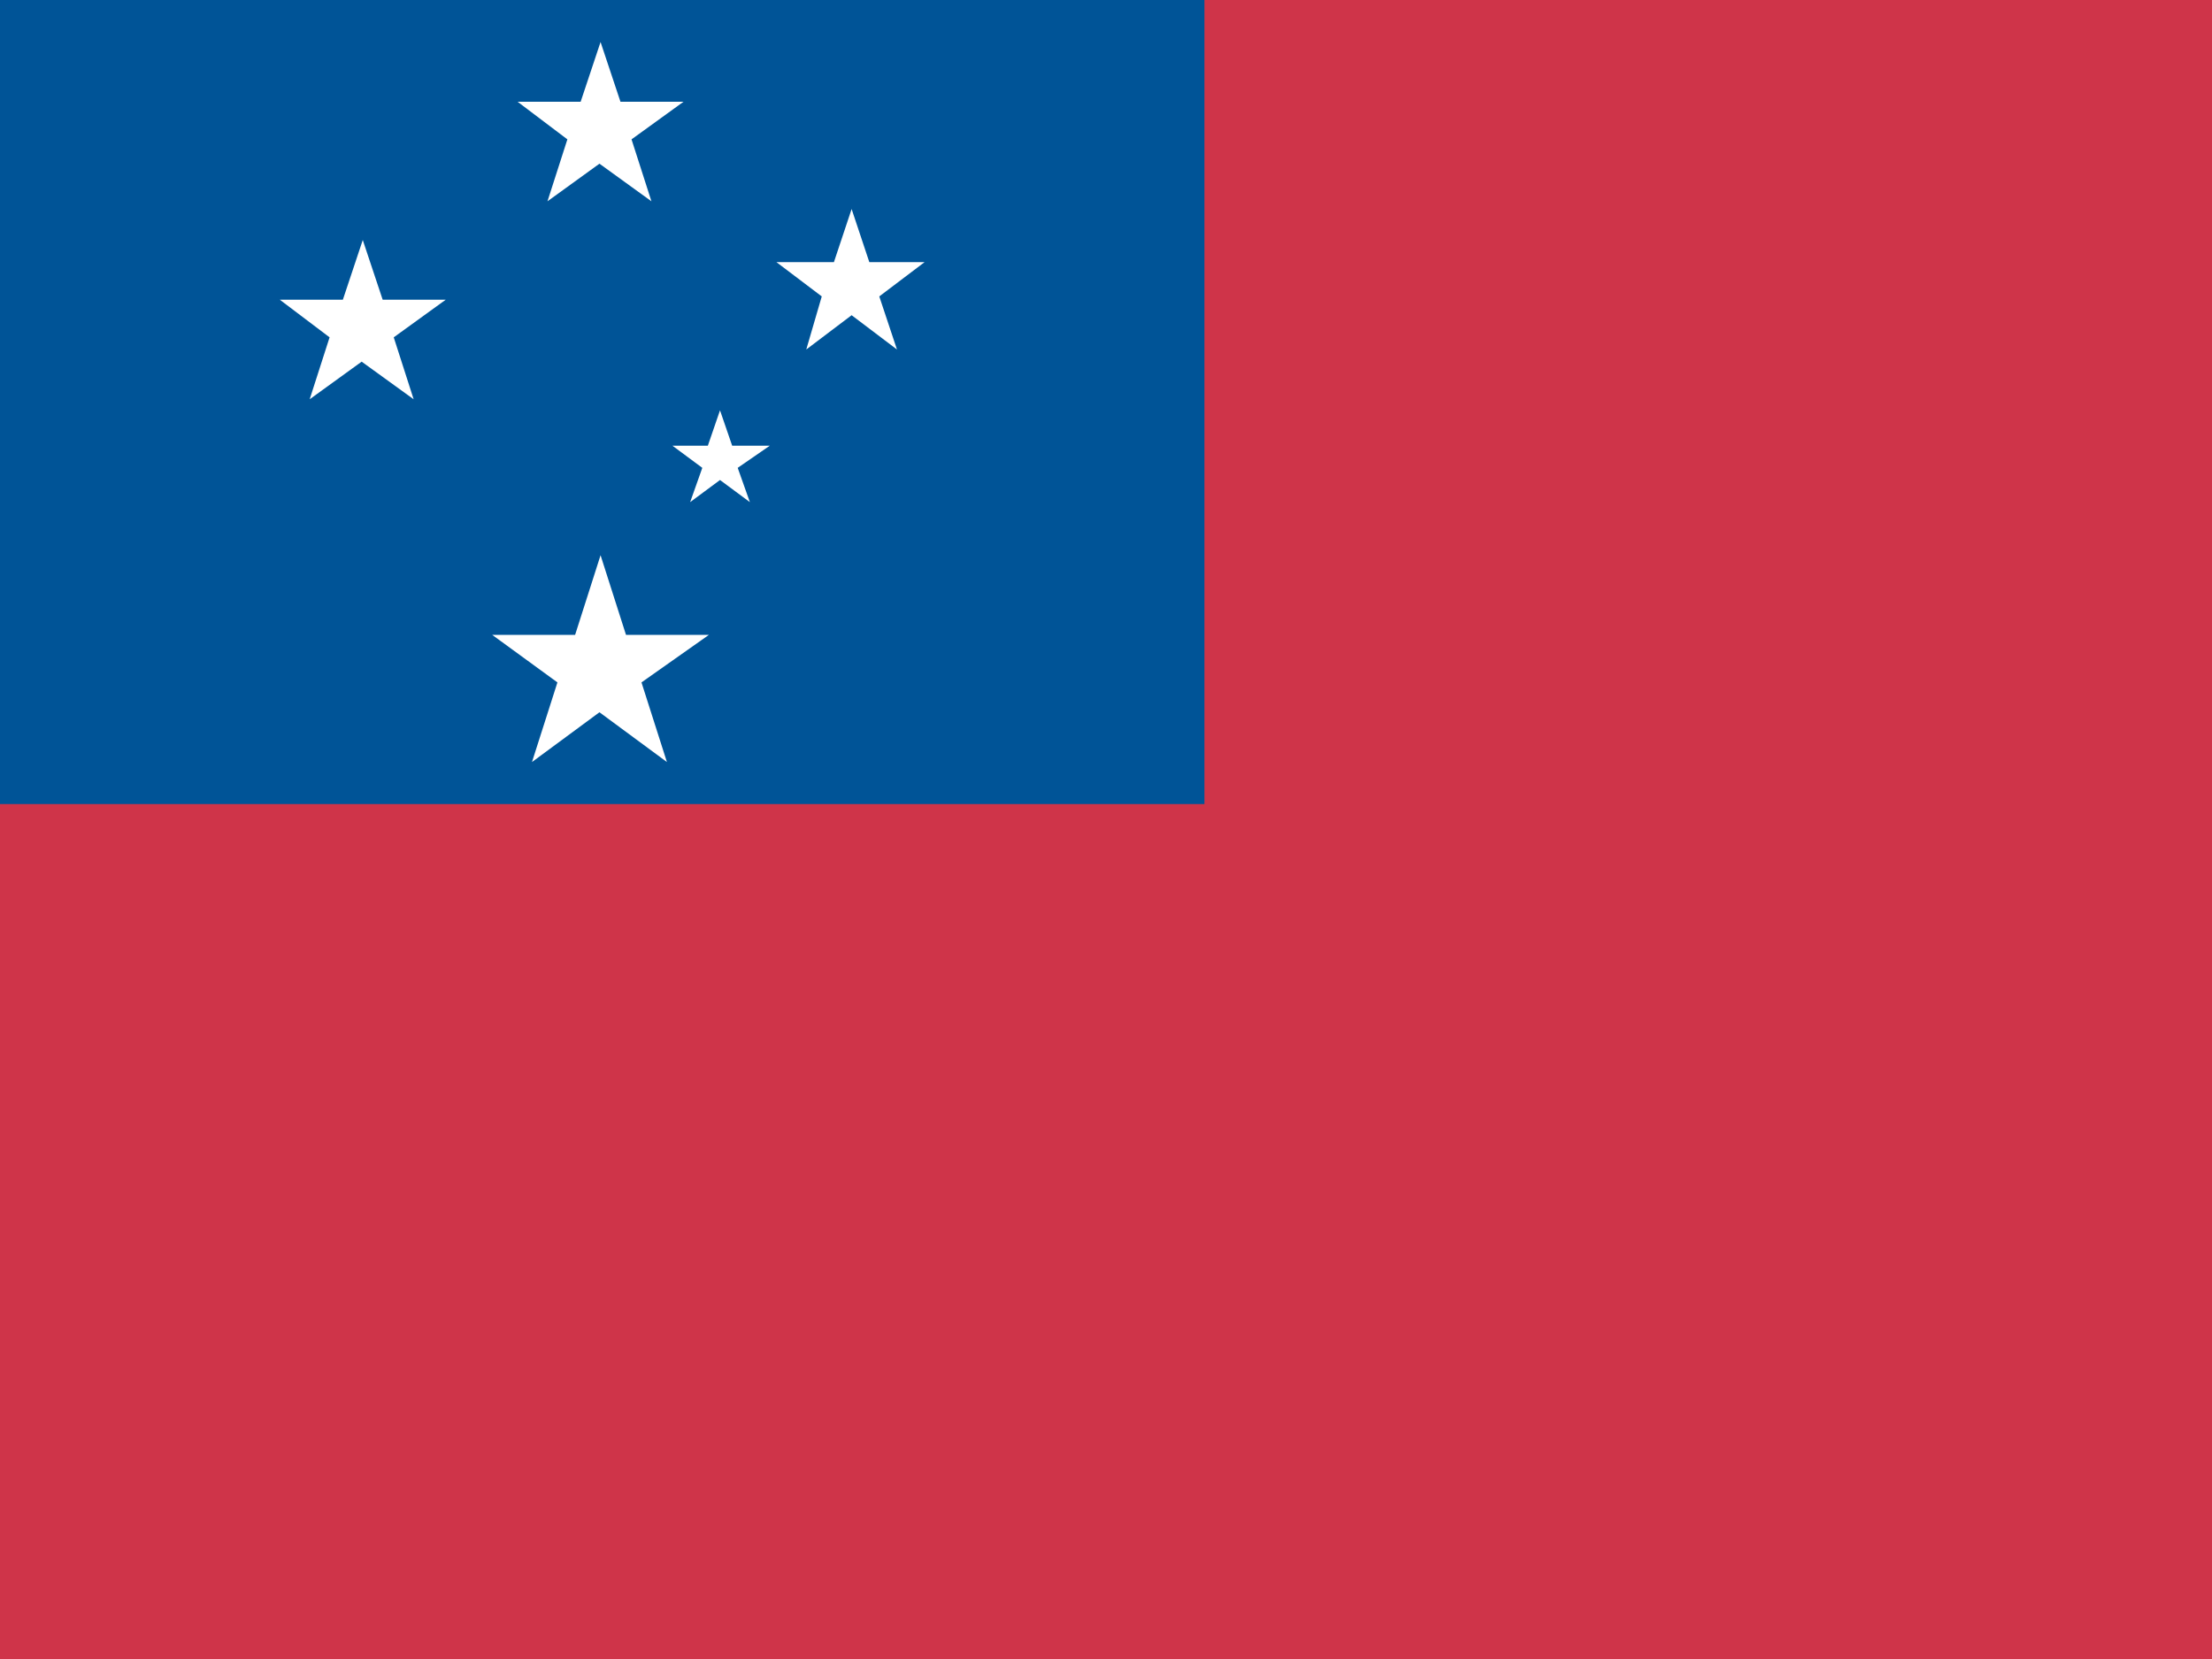
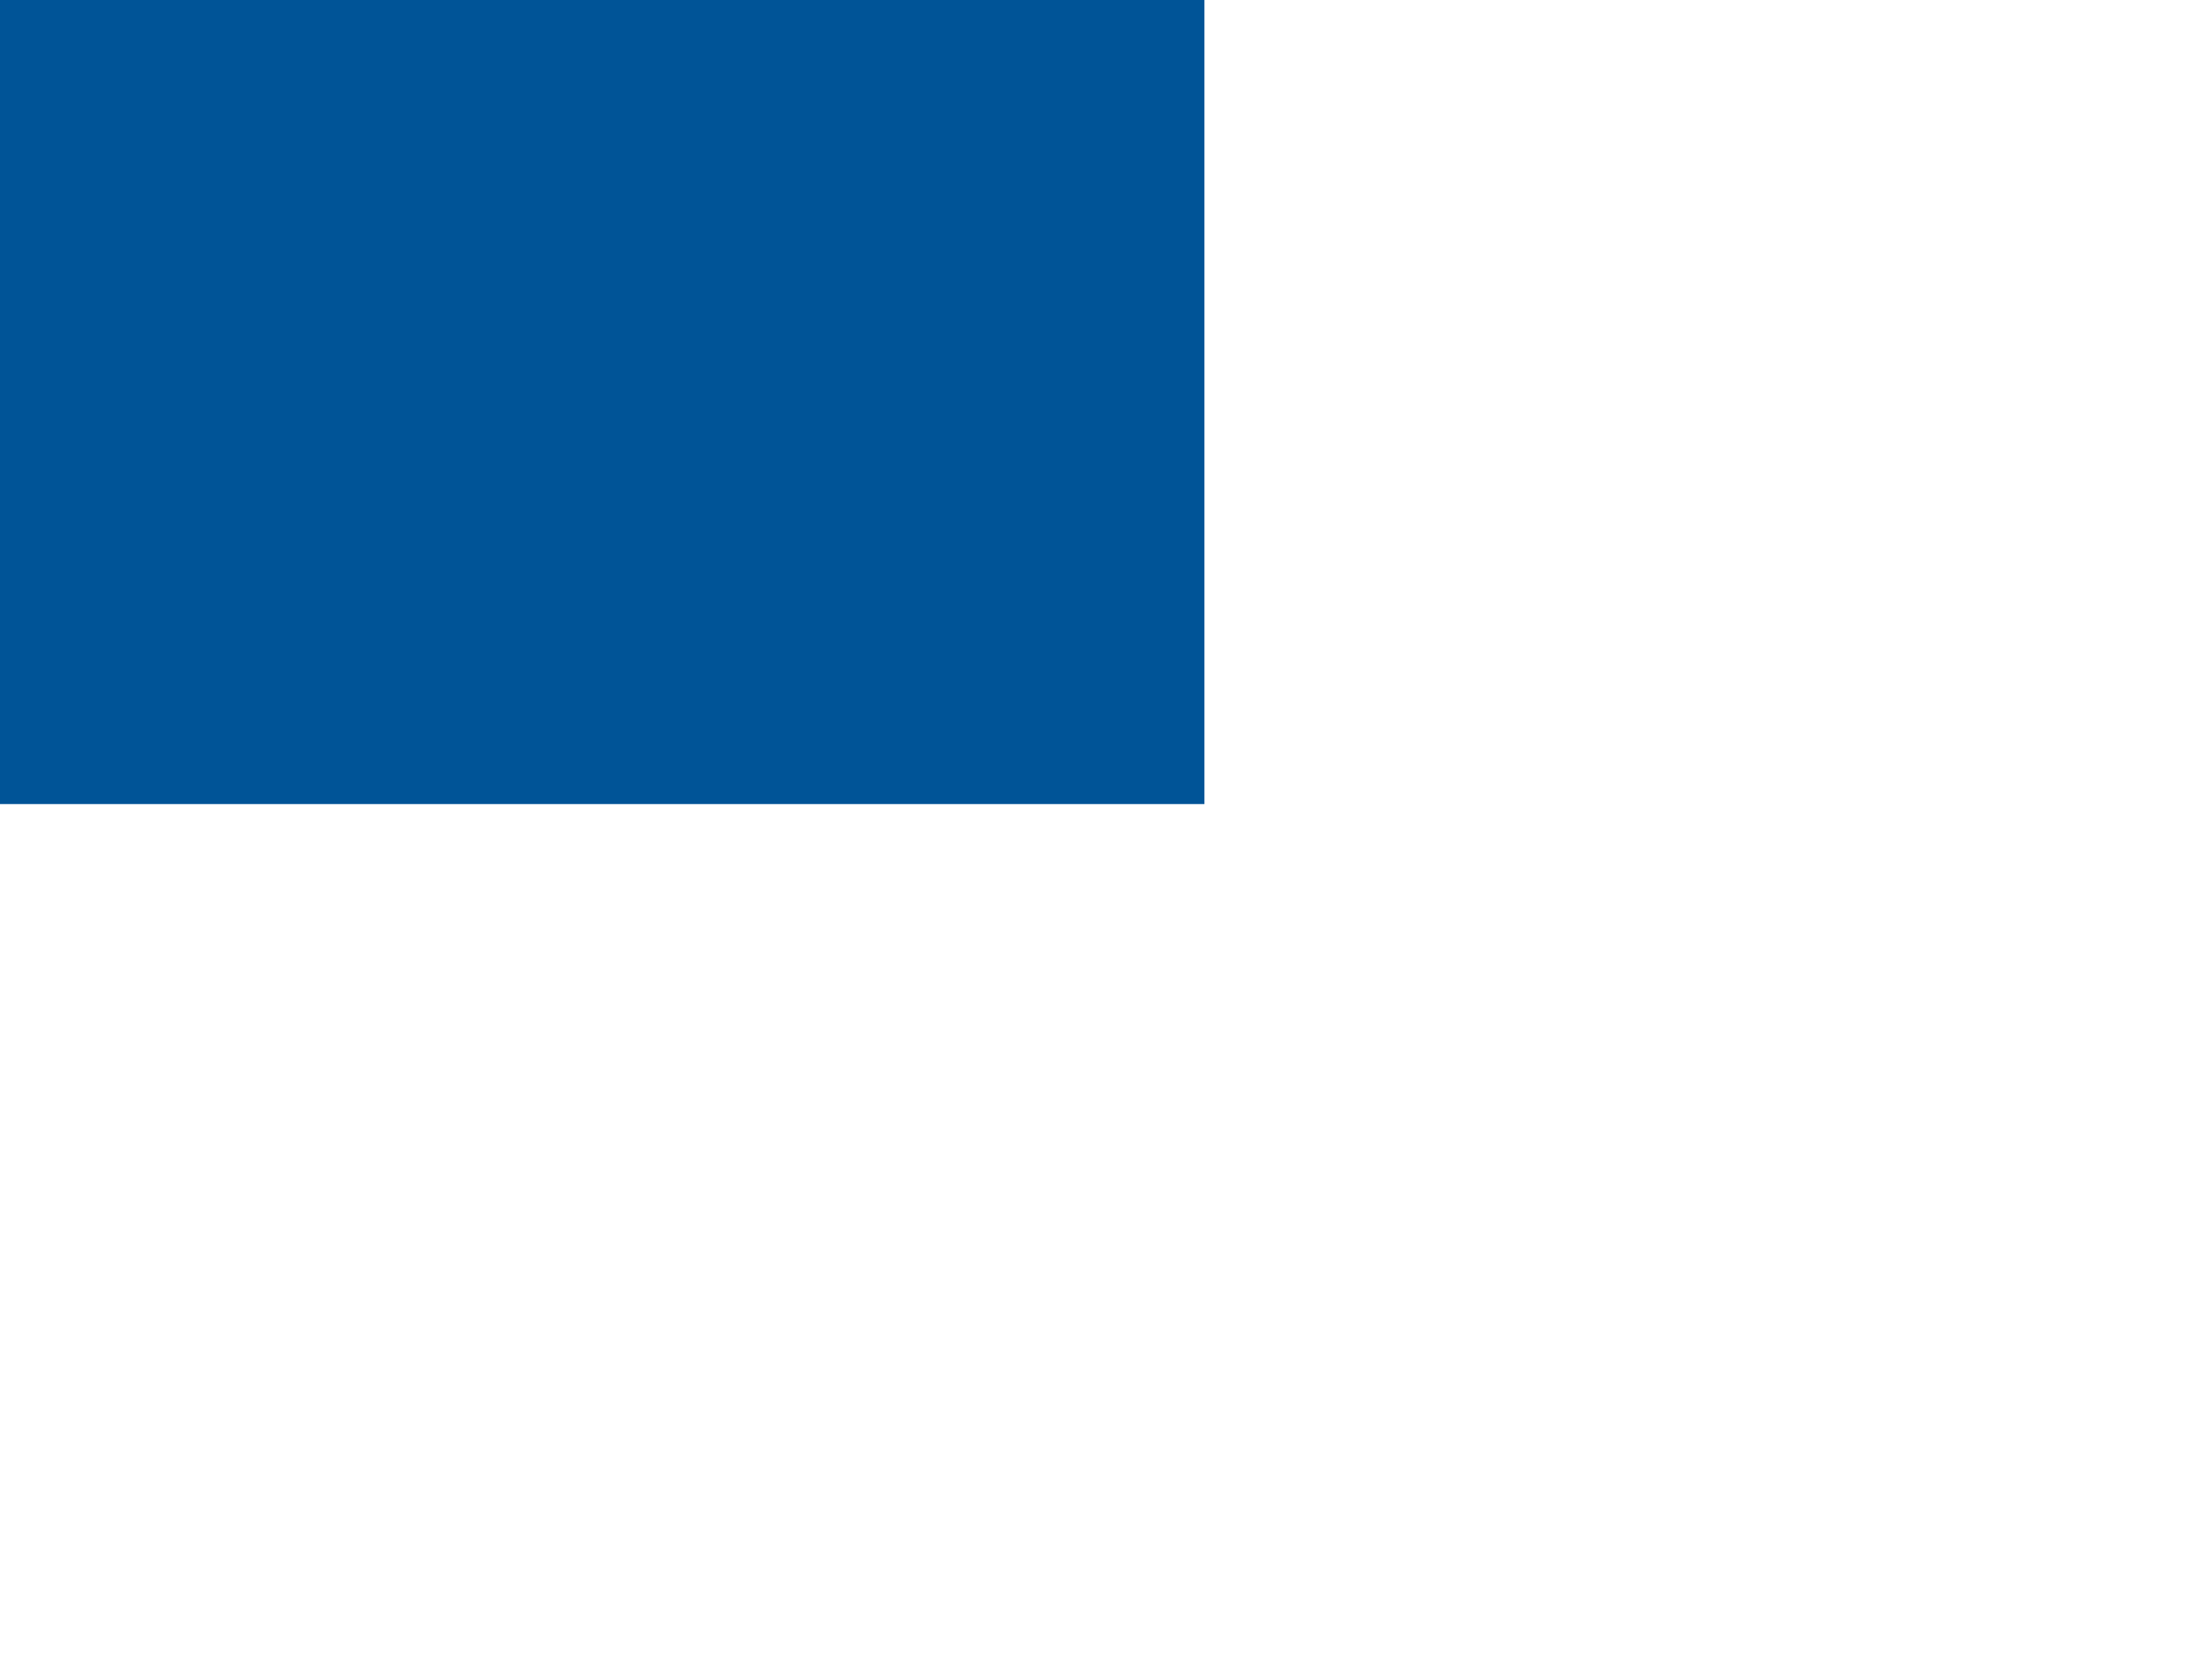
<svg xmlns="http://www.w3.org/2000/svg" id="图层_1" x="0px" y="0px" viewBox="0 0 200 150" style="enable-background:new 0 0 200 150;" xml:space="preserve">
  <style type="text/css">	.st0{fill:#CF3449;}	.st1{fill:#005497;}	.st2{fill:#FFFFFF;}</style>
-   <path class="st0" d="M0,0h200v150H0V0z" />
  <path class="st1" d="M0,0h108.9v72.7H0V0z" />
-   <path class="st2" d="M46.8,9.2h5.7l1.8-5.4l1.8,5.4h5.7l-4.7,3.4l1.8,5.6l-4.7-3.4l-4.7,3.4l1.8-5.6L46.8,9.2z M25.3,27.1H31 l1.8-5.4l1.8,5.4h5.7l-4.7,3.4l1.8,5.6l-4.7-3.4l-4.7,3.4l1.8-5.6L25.3,27.1z M70.2,23.7h5.2l1.6-4.8l1.6,4.8h5l-4.1,3.1l1.6,4.8 L77,28.5l-4.1,3.1l1.4-4.8L70.2,23.7z M44.5,57.4H52l2.3-7.2l2.3,7.2h7.5l-6.1,4.3l2.3,7.2l-6.1-4.5l-6.1,4.5l2.3-7.2L44.5,57.4z  M65.1,37.1l1.1,3.2h3.4l-2.9,2l1.1,3.1l-2.7-2l-2.7,2l1.1-3.1l-2.7-2h3.2L65.1,37.1z" />
</svg>